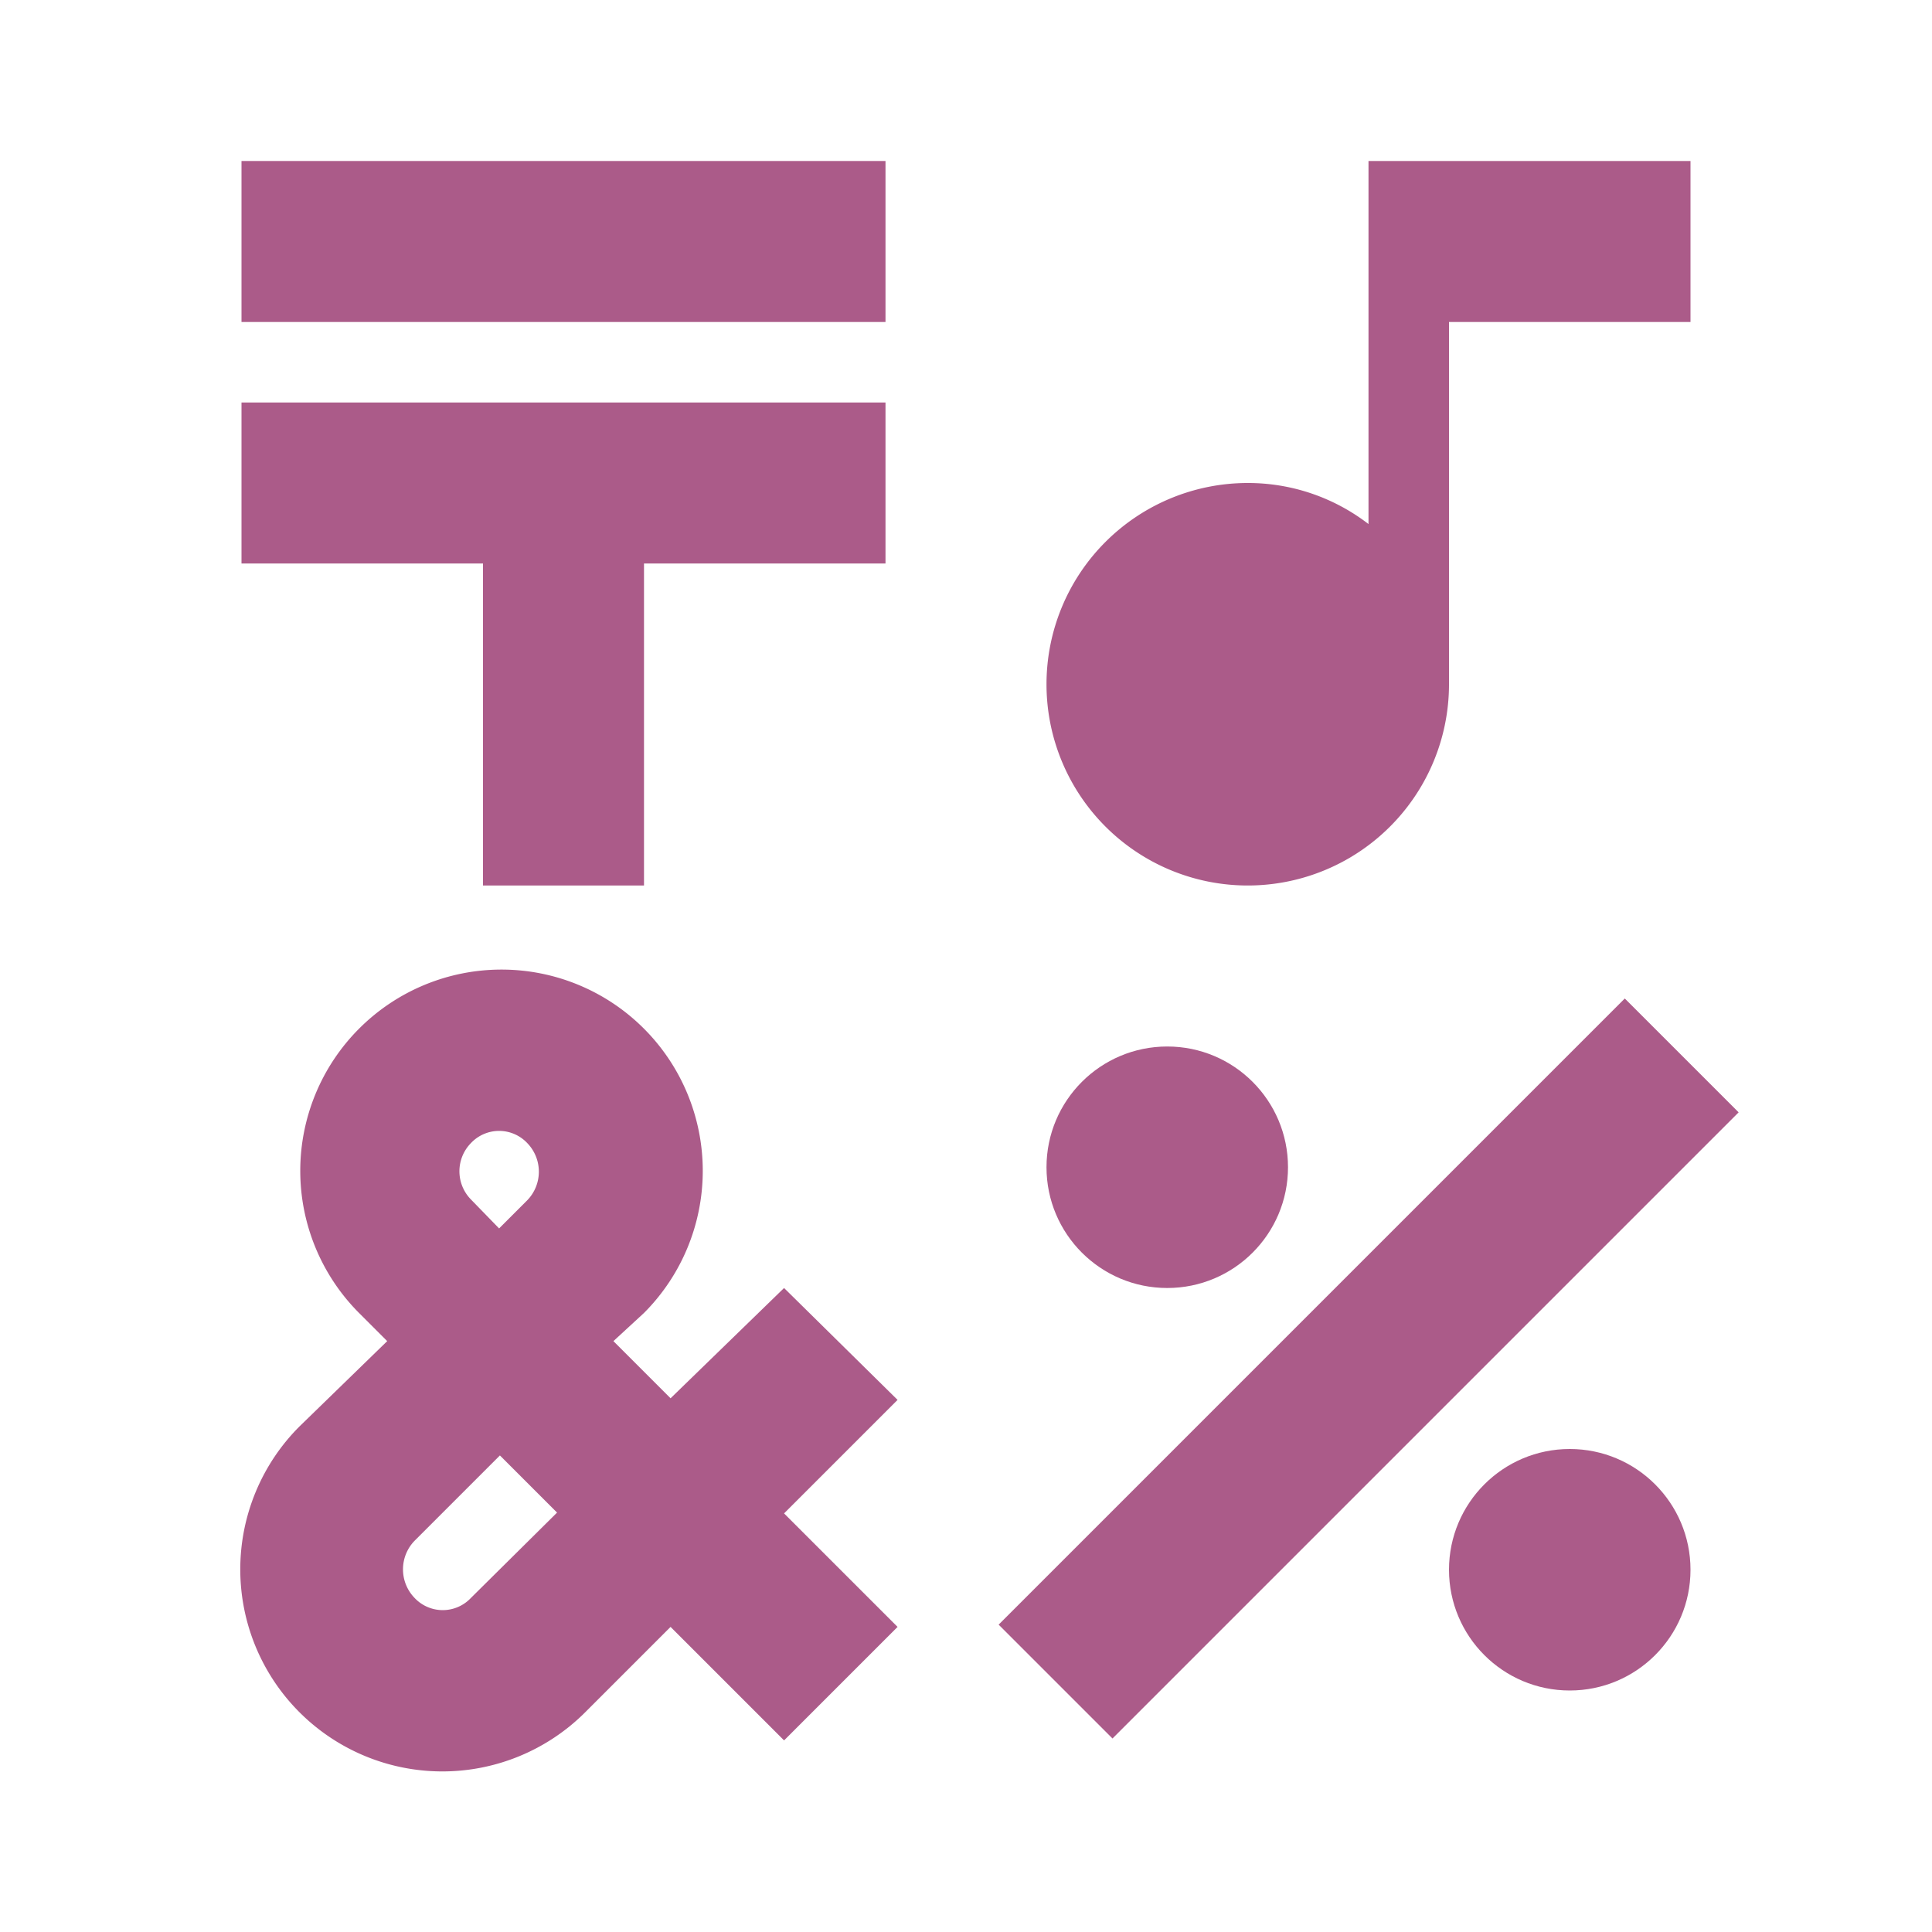
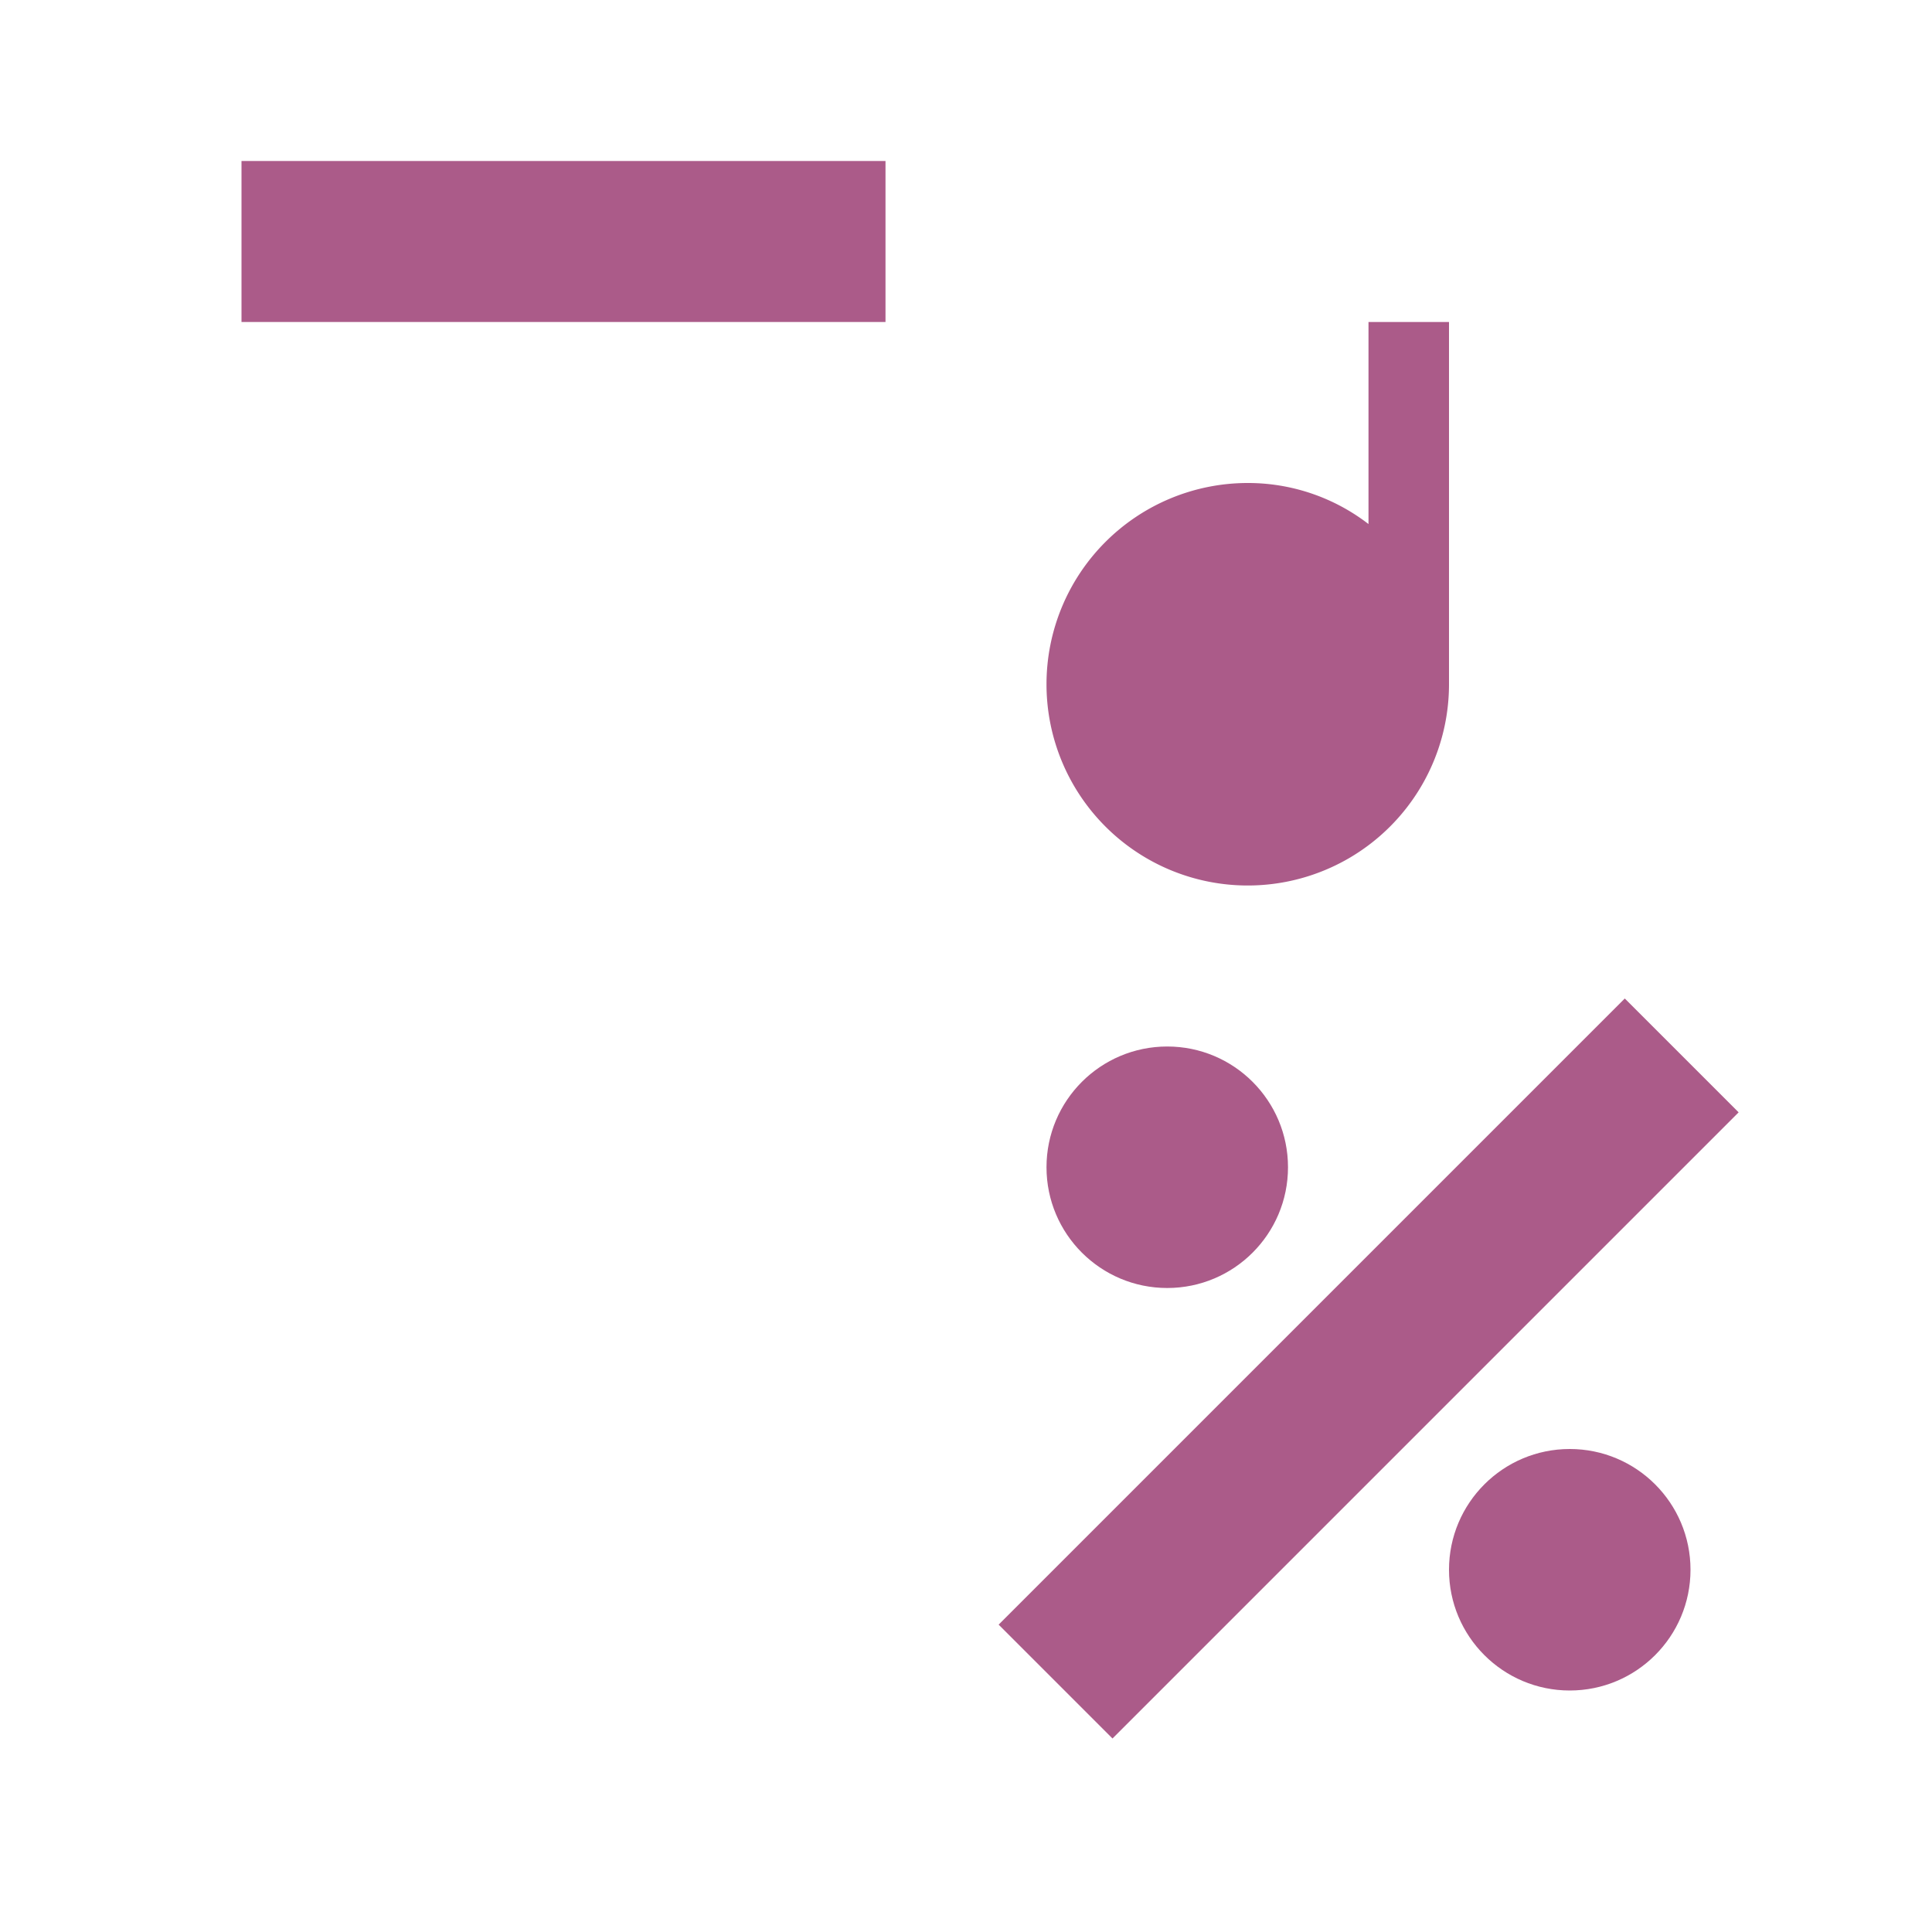
<svg xmlns="http://www.w3.org/2000/svg" id="Layer_1" data-name="Layer 1" viewBox="0 0 24 24">
  <defs>
    <style>.cls-1{fill:none;}.cls-2{fill:#ab5b89;}</style>
  </defs>
  <title>фишки</title>
  <rect class="cls-1" width="24" height="24" />
  <rect class="cls-2" x="3" y="2" width="8" height="2" />
-   <polygon class="cls-2" points="6 11 8 11 8 7 11 7 11 5 3 5 3 7 6 7 6 11" />
  <rect class="cls-2" x="11.5" y="16" width="11" height="2" transform="translate(-7.04 17) rotate(-45)" />
  <circle class="cls-2" cx="14.5" cy="14.5" r="1.5" />
  <circle class="cls-2" cx="19.5" cy="19.5" r="1.5" />
-   <path class="cls-2" d="M15.5,11A2.5,2.5,0,0,0,18,8.5V4h3V2H17V6.51A2.45,2.45,0,0,0,15.5,6a2.5,2.5,0,0,0,0,5Z" />
-   <path class="cls-2" d="M9.74,16,8.33,17.37l-.71-.71L8,16.31a2.5,2.5,0,1,0-3.54,0l.35.35L3.72,17.72a2.51,2.51,0,0,0,3.55,3.55l1.06-1.06,1.41,1.41,1.41-1.41L9.74,18.8l1.41-1.41ZM5.85,14.2a.48.48,0,0,1,.7,0,.51.51,0,0,1,0,.71l-.35.35-.35-.36A.5.5,0,0,1,5.85,14.2Zm0,5.65a.48.48,0,0,1-.7,0,.51.51,0,0,1,0-.71l1.06-1.06.71.71Z" />
+   <path class="cls-2" d="M15.5,11A2.5,2.5,0,0,0,18,8.5V4h3H17V6.51A2.45,2.45,0,0,0,15.5,6a2.5,2.5,0,0,0,0,5Z" />
</svg>